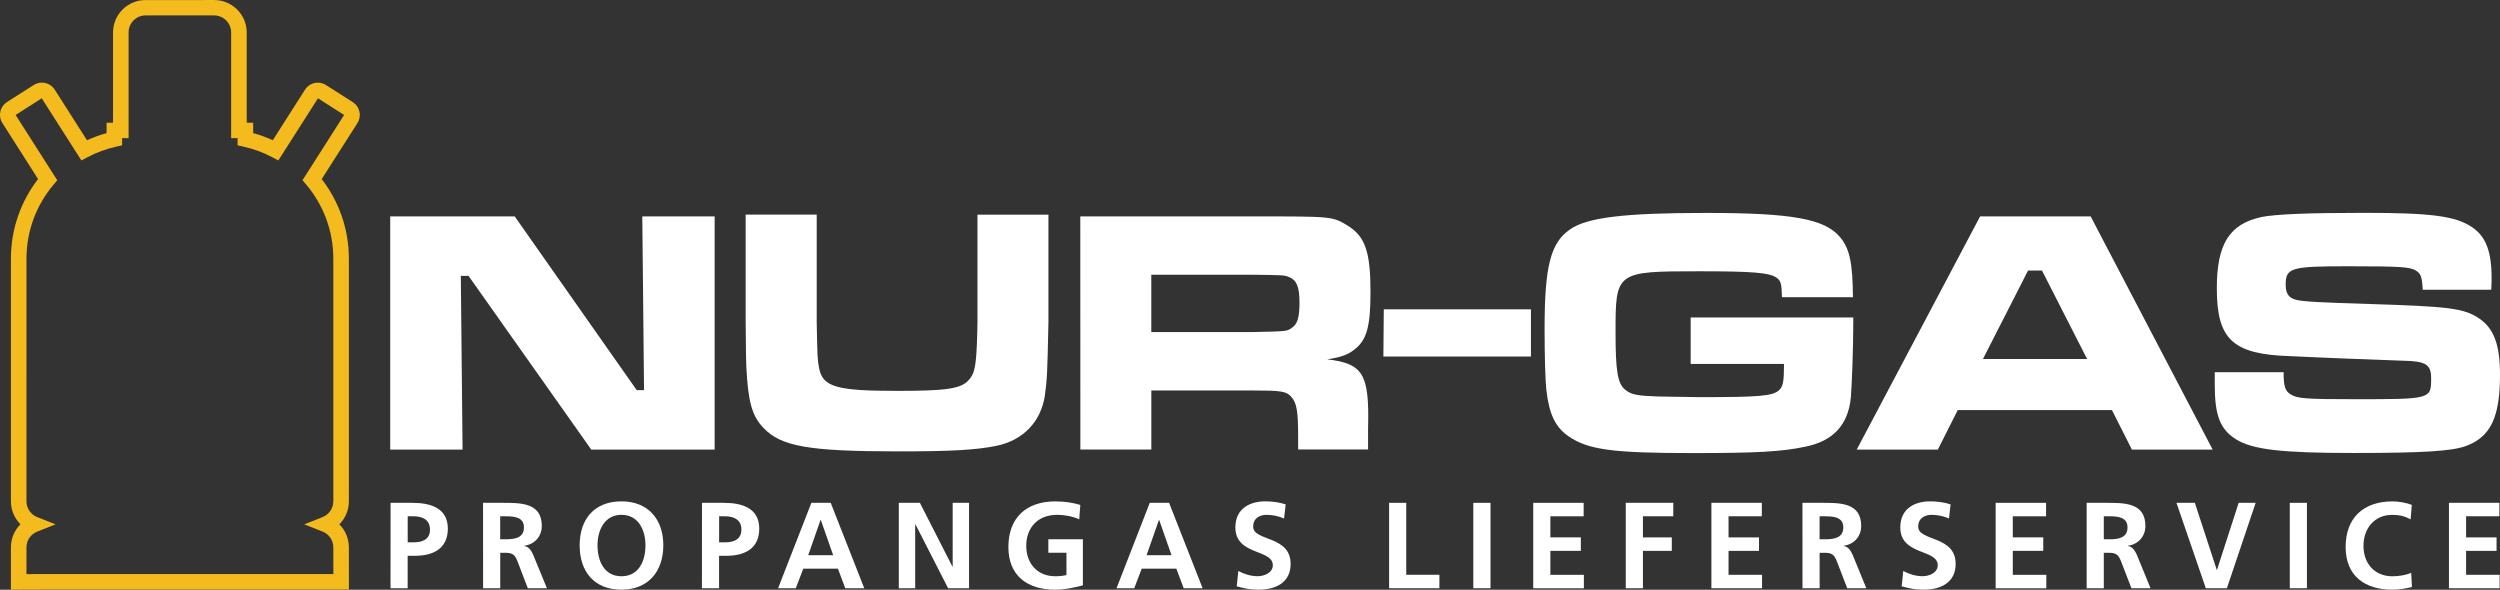
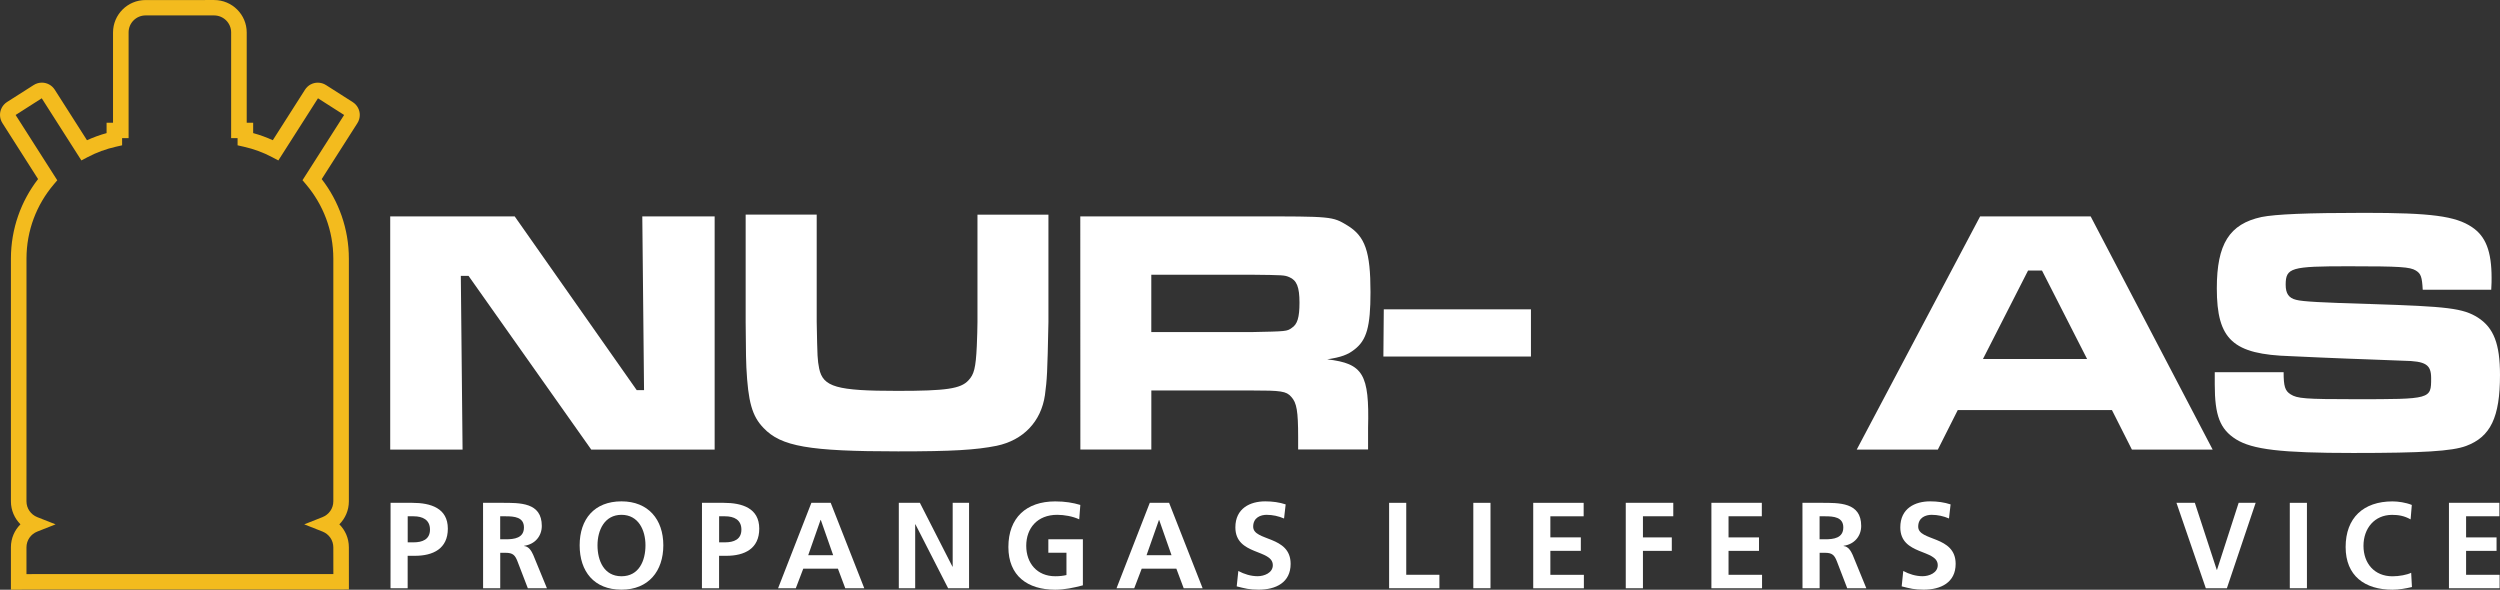
<svg xmlns="http://www.w3.org/2000/svg" xmlns:ns1="http://sodipodi.sourceforge.net/DTD/sodipodi-0.dtd" xmlns:ns2="http://www.inkscape.org/namespaces/inkscape" width="55.874mm" height="13.18mm" viewBox="0 0 55.874 13.18" version="1.1" id="svg4657" ns1:docname="logo.svg" ns2:version="0.92.1 r15371">
  <rect x="0" y="0" width="55.874" height="13.18" fill="#333333" stroke="none" />
  <defs id="defs4651" />
  <ns1:namedview id="base" pagecolor="#ffffff" bordercolor="#666666" borderopacity="1.0" ns2:pageopacity="0.0" ns2:pageshadow="2" ns2:zoom="2.8" ns2:cx="82.907562" ns2:cy="-45.925223" ns2:document-units="mm" ns2:current-layer="layer1" showgrid="false" ns2:window-width="1920" ns2:window-height="1016" ns2:window-x="0" ns2:window-y="27" ns2:window-maximized="1" />
  <g ns2:label="Layer 1" ns2:groupmode="layer" id="layer1" transform="translate(-67.313,-56.065)">
    <path d="m 67.557,68.296 c 0,-0.201 0.082,-0.382 0.213,-0.513 -0.131,-0.131 -0.213,-0.313 -0.213,-0.513 v -2.786 -2.295 -0.343 c 0,-0.669 0.227,-1.288 0.607,-1.779 l -0.797,-1.251 c -0.037,-0.057 -0.054,-0.121 -0.054,-0.183 -2.82e-4,-0.112 0.056,-0.223 0.157,-0.288 l 0.595,-0.379 c 0.057,-0.037 0.122,-0.054 0.184,-0.054 0.112,-3.6e-4 0.223,0.056 0.288,0.158 l 0.72,1.129 c 0.141,-0.064 0.287,-0.118 0.438,-0.159 v -0.232 h 0.144 l 1.41e-4,-2.016 c 0,-0.401 0.325,-0.726 0.726,-0.726 l 1.535,-3.5e-4 c 0.401,3.5e-4 0.727,0.325 0.727,0.726 v 2.016 h 0.144 v 0.232 c 0.152,0.041 0.298,0.095 0.439,0.159 l 0.719,-1.128 c 0.065,-0.103 0.176,-0.159 0.288,-0.158 0.063,0 0.127,0.018 0.183,0.054 l 0.596,0.38 -0.094,0.147 -0.089,0.14 0.089,-0.14 0.094,-0.147 c 0.102,0.065 0.158,0.175 0.158,0.287 1.41e-4,0.062 -0.017,0.127 -0.053,0.183 l -0.798,1.251 c 0.38,0.491 0.607,1.109 0.607,1.779 v 0.343 2.295 2.786 c -1.42e-4,0.201 -0.082,0.382 -0.213,0.513 0.132,0.131 0.213,0.313 0.213,0.513 l 0.001,0.943 -0.173,7.1e-4 c 0,0 -0.249,10e-4 -0.554,10e-4 H 68.283 c -0.305,0 -0.55,0.002 -0.551,0.002 l -0.175,10e-4 z m 1.037,-8.203 -0.083,0.098 c -0.378,0.447 -0.606,1.023 -0.606,1.655 v 0.343 2.295 l -4.23e-4,2.786 c 0,0.159 0.099,0.296 0.24,0.352 l 0.411,0.162 -0.411,0.162 c -0.141,0.056 -0.24,0.192 -0.24,0.352 v 0.598 c 0.099,-8.5e-4 0.232,-0.001 0.378,-0.001 h 6.102 c 0.147,0 0.28,-2.9e-4 0.379,-4.2e-4 l -8.2e-4,-0.597 c 2.91e-4,-0.16 -0.099,-0.296 -0.24,-0.352 l -0.41,-0.162 0.41,-0.162 c 0.14,-0.056 0.24,-0.192 0.24,-0.352 v -2.786 -2.295 -0.343 c 0,-0.631 -0.228,-1.207 -0.606,-1.655 l -0.083,-0.098 0.93,-1.458 -0.584,-0.373 -0.886,1.389 -0.142,-0.075 c -0.196,-0.104 -0.409,-0.182 -0.632,-0.232 l -0.137,-0.031 v -0.139 -0.021 h -0.144 l 1.42e-4,-2.364 c -6.71e-4,-0.209 -0.169,-0.377 -0.379,-0.379 h -1.535 c -0.209,10e-4 -0.378,0.17 -0.378,0.379 v 2.364 h -0.145 v 0.16 l -0.136,0.031 c -0.223,0.05 -0.435,0.128 -0.632,0.232 l -0.142,0.075 -0.886,-1.389 -0.584,0.373 0.93,1.458" style="fill:#f3bb1e;fill-opacity:1;fill-rule:evenodd;stroke:none;stroke-width:0.035" id="path20" ns2:connector-curvature="0" />
    <path d="m 78.816,60.901 2.727,3.883 h 0.164 l -0.039,-3.883 h 1.617 v 5.212 h -2.758 l -2.743,-3.883 h -0.172 l 0.039,3.883 h -1.617 v -5.212 h 2.781" style="fill:#ffffff;fill-opacity:1;fill-rule:evenodd;stroke:none;stroke-width:0.035" id="path22" ns2:connector-curvature="0" />
    <path d="m 85.566,60.862 v 2.399 c 0.016,0.821 0.016,0.828 0.055,1.04 0.086,0.414 0.391,0.5 1.75,0.5 1.086,0 1.414,-0.047 1.586,-0.235 0.125,-0.132 0.164,-0.273 0.187,-0.765 0.008,-0.18 0.015,-0.43 0.015,-0.539 v -2.399 h 1.586 v 2.399 c -0.024,1.18 -0.031,1.266 -0.078,1.633 -0.086,0.594 -0.485,1.008 -1.078,1.133 -0.469,0.094 -0.992,0.125 -2.204,0.125 -1.992,0 -2.617,-0.109 -3.008,-0.524 -0.258,-0.266 -0.344,-0.586 -0.383,-1.352 -0.008,-0.172 -0.008,-0.172 -0.016,-1.016 v -2.399 h 1.586" style="fill:#ffffff;fill-opacity:1;fill-rule:evenodd;stroke:none;stroke-width:0.035" id="path24" ns2:connector-curvature="0" />
    <path d="m 91.457,60.901 h 3.837 c 1.797,0 1.797,0 2.133,0.203 0.398,0.243 0.516,0.586 0.516,1.492 0,0.773 -0.086,1.071 -0.359,1.281 -0.149,0.117 -0.297,0.172 -0.609,0.219 0.804,0.094 0.945,0.328 0.914,1.531 v 0.484 h -1.563 v -0.273 c 0,-0.586 -0.031,-0.773 -0.156,-0.906 -0.11,-0.125 -0.227,-0.14 -0.883,-0.14 h -2.242 v 1.32 h -1.586 z m 3.821,2.586 c 0.797,-0.016 0.797,-0.016 0.906,-0.094 0.125,-0.079 0.172,-0.234 0.172,-0.563 0,-0.352 -0.062,-0.5 -0.226,-0.57 -0.11,-0.047 -0.132,-0.047 -0.851,-0.055 h -2.235 v 1.282 h 2.235" style="fill:#ffffff;fill-opacity:1;fill-rule:evenodd;stroke:none;stroke-width:0.035" id="path26" ns2:connector-curvature="0" />
    <path d="m 101.529,62.979 v 1.055 h -3.298 l 0.009,-1.055 h 3.289" style="fill:#ffffff;fill-opacity:1;fill-rule:evenodd;stroke:none;stroke-width:0.035" id="path28" ns2:connector-curvature="0" />
-     <path d="m 108.733,63.159 v 0.14 c 0,0.516 -0.032,1.407 -0.055,1.657 -0.062,0.609 -0.398,0.969 -1.023,1.094 -0.531,0.11 -1.086,0.141 -2.493,0.141 -1.789,0 -2.344,-0.071 -2.781,-0.367 -0.304,-0.203 -0.446,-0.5 -0.508,-1.047 -0.023,-0.211 -0.039,-0.742 -0.039,-1.367 0,-1.391 0.133,-1.922 0.571,-2.219 0.375,-0.265 1.203,-0.367 3.031,-0.367 1.937,0 2.656,0.132 3,0.539 0.219,0.258 0.282,0.578 0.29,1.344 h -1.587 c -0.007,-0.305 -0.023,-0.367 -0.124,-0.438 -0.157,-0.109 -0.516,-0.141 -1.727,-0.141 -1.86,0 -1.868,0.008 -1.868,1.36 0,0.883 0.047,1.149 0.218,1.289 0.133,0.11 0.274,0.133 0.719,0.149 l 0.93,0.015 c 1.351,0 1.64,-0.023 1.789,-0.156 0.086,-0.086 0.109,-0.18 0.109,-0.586 H 105.099 v -1.039 h 3.634" style="fill:#ffffff;fill-opacity:1;fill-rule:evenodd;stroke:none;stroke-width:0.035" id="path30" ns2:connector-curvature="0" />
    <path d="m 114.514,65.23 h -3.446 l -0.445,0.883 h -1.813 l 2.758,-5.212 h 2.47 l 2.727,5.212 h -1.805 z m -1.562,-3.118 h -0.313 l -1.008,1.977 h 2.328 l -1.008,-1.977" style="fill:#ffffff;fill-opacity:1;fill-rule:evenodd;stroke:none;stroke-width:0.035" id="path32" ns2:connector-curvature="0" />
    <path d="m 118.351,64.386 c 0,0.312 0.031,0.414 0.156,0.492 0.148,0.094 0.32,0.109 1.438,0.109 1.703,0 1.703,0 1.703,-0.469 0,-0.304 -0.117,-0.383 -0.625,-0.391 l -0.836,-0.032 -0.415,-0.015 c -0.375,-0.016 -0.789,-0.031 -1.265,-0.055 -1.29,-0.039 -1.649,-0.367 -1.649,-1.516 0,-0.992 0.281,-1.438 1,-1.594 0.312,-0.062 1.015,-0.093 2.297,-0.093 1.484,0 2.039,0.07 2.407,0.32 0.305,0.203 0.437,0.539 0.437,1.133 0,0.047 0,0.156 -0.008,0.265 h -1.531 c -0.016,-0.289 -0.04,-0.359 -0.156,-0.43 -0.133,-0.078 -0.328,-0.094 -1.5,-0.094 -1.289,0 -1.407,0.031 -1.407,0.414 0,0.196 0.07,0.297 0.234,0.336 0.141,0.039 0.57,0.062 1.673,0.094 1.719,0.055 2.055,0.093 2.391,0.304 0.351,0.227 0.492,0.586 0.492,1.282 0,0.945 -0.211,1.383 -0.758,1.586 -0.313,0.117 -0.969,0.157 -2.524,0.157 -1.617,0 -2.251,-0.078 -2.617,-0.305 -0.359,-0.226 -0.476,-0.531 -0.476,-1.226 v -0.274 h 1.539" style="fill:#ffffff;fill-opacity:1;fill-rule:evenodd;stroke:none;stroke-width:0.035" id="path34" ns2:connector-curvature="0" />
    <path d="m 76.042,67.303 h 0.484 c 0.416,0 0.796,0.12 0.796,0.577 0,0.446 -0.326,0.607 -0.736,0.607 h -0.162 v 0.725 h -0.383 z m 0.383,0.883 h 0.134 c 0.191,0 0.364,-0.063 0.364,-0.284 0,-0.222 -0.167,-0.298 -0.364,-0.298 h -0.134 v 0.583" style="fill:#ffffff;fill-opacity:1;fill-rule:evenodd;stroke:none;stroke-width:0.035" id="path36" ns2:connector-curvature="0" />
    <path d="m 78.109,67.303 h 0.413 c 0.41,0 0.9,-0.014 0.9,0.517 0,0.224 -0.15,0.41 -0.394,0.443 v 0.006 c 0.104,0.008 0.164,0.112 0.202,0.197 l 0.307,0.747 h -0.427 L 78.881,68.617 c -0.054,-0.142 -0.104,-0.197 -0.265,-0.197 h -0.123 v 0.793 h -0.383 z m 0.383,0.815 h 0.126 c 0.189,0 0.405,-0.027 0.405,-0.265 0,-0.23 -0.214,-0.249 -0.405,-0.249 h -0.126 v 0.514" style="fill:#ffffff;fill-opacity:1;fill-rule:evenodd;stroke:none;stroke-width:0.035" id="path38" ns2:connector-curvature="0" />
    <path d="m 81.203,67.27 c 0.599,0 0.935,0.405 0.935,0.982 0,0.577 -0.331,0.992 -0.935,0.992 -0.613,0 -0.935,-0.407 -0.935,-0.992 0,-0.585 0.329,-0.982 0.935,-0.982 z m 0,1.674 c 0.391,0 0.536,-0.347 0.536,-0.692 0,-0.337 -0.156,-0.681 -0.536,-0.681 -0.38,0 -0.536,0.345 -0.536,0.681 0,0.344 0.145,0.692 0.536,0.692" style="fill:#ffffff;fill-opacity:1;fill-rule:evenodd;stroke:none;stroke-width:0.035" id="path40" ns2:connector-curvature="0" />
    <path d="m 83.002,67.303 h 0.484 c 0.416,0 0.796,0.12 0.796,0.577 0,0.446 -0.325,0.607 -0.736,0.607 h -0.162 v 0.725 h -0.383 z m 0.383,0.883 h 0.134 c 0.192,0 0.364,-0.063 0.364,-0.284 0,-0.222 -0.167,-0.298 -0.364,-0.298 h -0.134 v 0.583" style="fill:#ffffff;fill-opacity:1;fill-rule:evenodd;stroke:none;stroke-width:0.035" id="path42" ns2:connector-curvature="0" />
    <path d="m 85.447,67.303 h 0.432 l 0.75,1.909 H 86.204 l -0.164,-0.438 h -0.774 l -0.167,0.438 h -0.396 z m 0.21,0.383 h -0.005 l -0.276,0.788 h 0.558 l -0.276,-0.788" style="fill:#ffffff;fill-opacity:1;fill-rule:evenodd;stroke:none;stroke-width:0.035" id="path44" ns2:connector-curvature="0" />
    <path d="m 87.402,67.303 h 0.47 l 0.728,1.427 h 0.005 v -1.427 h 0.366 v 1.909 h -0.468 l -0.73,-1.428 h -0.006 v 1.428 h -0.366 v -1.909" style="fill:#ffffff;fill-opacity:1;fill-rule:evenodd;stroke:none;stroke-width:0.035" id="path46" ns2:connector-curvature="0" />
    <path d="m 91.433,67.672 c -0.147,-0.069 -0.339,-0.101 -0.492,-0.101 -0.446,0 -0.692,0.301 -0.692,0.692 0,0.388 0.241,0.681 0.648,0.681 0.104,0 0.186,-0.011 0.251,-0.027 v -0.498 h -0.405 v -0.301 h 0.772 v 1.029 c -0.203,0.054 -0.414,0.098 -0.618,0.098 -0.618,0 -1.047,-0.309 -1.047,-0.954 0,-0.654 0.399,-1.02 1.047,-1.02 0.222,0 0.396,0.03 0.561,0.079 l -0.025,0.323" style="fill:#ffffff;fill-opacity:1;fill-rule:evenodd;stroke:none;stroke-width:0.035" id="path48" ns2:connector-curvature="0" />
    <path d="m 93.01,67.303 h 0.432 l 0.749,1.909 h -0.423 l -0.164,-0.438 h -0.774 l -0.167,0.438 h -0.396 z m 0.211,0.383 h -0.006 l -0.277,0.788 h 0.558 l -0.276,-0.788" style="fill:#ffffff;fill-opacity:1;fill-rule:evenodd;stroke:none;stroke-width:0.035" id="path50" ns2:connector-curvature="0" />
    <path d="m 96.01,67.653 c -0.12,-0.052 -0.254,-0.082 -0.388,-0.082 -0.131,0 -0.301,0.058 -0.301,0.265 0,0.331 0.837,0.192 0.837,0.831 0,0.418 -0.33,0.577 -0.716,0.577 -0.208,0 -0.301,-0.027 -0.489,-0.074 l 0.036,-0.344 c 0.131,0.071 0.282,0.117 0.432,0.117 0.145,0 0.339,-0.074 0.339,-0.246 0,-0.364 -0.837,-0.213 -0.837,-0.845 0,-0.427 0.331,-0.582 0.668,-0.582 0.164,0 0.318,0.022 0.456,0.068 l -0.036,0.315" style="fill:#ffffff;fill-opacity:1;fill-rule:evenodd;stroke:none;stroke-width:0.035" id="path52" ns2:connector-curvature="0" />
    <path d="m 98.359,67.303 h 0.383 v 1.608 h 0.741 v 0.301 h -1.124 v -1.909" style="fill:#ffffff;fill-opacity:1;fill-rule:evenodd;stroke:none;stroke-width:0.035" id="path54" ns2:connector-curvature="0" />
    <path d="m 100.241,67.303 h 0.384 v 1.909 h -0.384 v -1.909" style="fill:#ffffff;fill-opacity:1;fill-rule:evenodd;stroke:none;stroke-width:0.035" id="path56" ns2:connector-curvature="0" />
    <path d="m 101.58,67.303 h 1.127 v 0.301 h -0.744 v 0.471 h 0.681 v 0.301 h -0.681 v 0.536 h 0.749 v 0.301 h -1.132 v -1.909" style="fill:#ffffff;fill-opacity:1;fill-rule:evenodd;stroke:none;stroke-width:0.035" id="path58" ns2:connector-curvature="0" />
    <path d="m 103.648,67.303 h 1.062 v 0.301 h -0.678 v 0.471 h 0.645 v 0.301 h -0.645 v 0.837 h -0.384 v -1.909" style="fill:#ffffff;fill-opacity:1;fill-rule:evenodd;stroke:none;stroke-width:0.035" id="path60" ns2:connector-curvature="0" />
    <path d="m 105.563,67.303 h 1.126 v 0.301 h -0.744 v 0.471 h 0.681 v 0.301 h -0.681 v 0.536 h 0.749 v 0.301 h -1.132 v -1.909" style="fill:#ffffff;fill-opacity:1;fill-rule:evenodd;stroke:none;stroke-width:0.035" id="path62" ns2:connector-curvature="0" />
    <path d="m 107.597,67.303 h 0.413 c 0.411,0 0.9,-0.014 0.9,0.517 0,0.224 -0.15,0.41 -0.393,0.443 v 0.006 c 0.104,0.008 0.164,0.112 0.202,0.197 l 0.306,0.747 h -0.427 l -0.229,-0.596 c -0.055,-0.142 -0.104,-0.197 -0.265,-0.197 h -0.123 v 0.793 h -0.383 z m 0.383,0.815 h 0.126 c 0.188,0 0.404,-0.027 0.404,-0.265 0,-0.23 -0.213,-0.249 -0.404,-0.249 h -0.126 v 0.514" style="fill:#ffffff;fill-opacity:1;fill-rule:evenodd;stroke:none;stroke-width:0.035" id="path64" ns2:connector-curvature="0" />
    <path d="m 110.873,67.653 c -0.12,-0.052 -0.254,-0.082 -0.388,-0.082 -0.131,0 -0.301,0.058 -0.301,0.265 0,0.331 0.837,0.192 0.837,0.831 0,0.418 -0.332,0.577 -0.716,0.577 -0.209,0 -0.301,-0.027 -0.49,-0.074 l 0.035,-0.344 c 0.131,0.071 0.282,0.117 0.432,0.117 0.145,0 0.339,-0.074 0.339,-0.246 0,-0.364 -0.837,-0.213 -0.837,-0.845 0,-0.427 0.331,-0.582 0.667,-0.582 0.164,0 0.317,0.022 0.457,0.068 l -0.036,0.315" style="fill:#ffffff;fill-opacity:1;fill-rule:evenodd;stroke:none;stroke-width:0.035" id="path66" ns2:connector-curvature="0" />
-     <path d="m 111.915,67.303 h 1.127 v 0.301 h -0.744 v 0.471 h 0.681 v 0.301 h -0.681 v 0.536 h 0.749 v 0.301 h -1.132 v -1.909" style="fill:#ffffff;fill-opacity:1;fill-rule:evenodd;stroke:none;stroke-width:0.035" id="path68" ns2:connector-curvature="0" />
-     <path d="m 113.949,67.303 h 0.413 c 0.41,0 0.9,-0.014 0.9,0.517 0,0.224 -0.15,0.41 -0.393,0.443 v 0.006 c 0.103,0.008 0.164,0.112 0.202,0.197 l 0.306,0.747 h -0.427 l -0.23,-0.596 c -0.055,-0.142 -0.103,-0.197 -0.265,-0.197 h -0.123 v 0.793 h -0.383 z m 0.383,0.815 h 0.126 c 0.189,0 0.404,-0.027 0.404,-0.265 0,-0.23 -0.213,-0.249 -0.404,-0.249 h -0.126 v 0.514" style="fill:#ffffff;fill-opacity:1;fill-rule:evenodd;stroke:none;stroke-width:0.035" id="path70" ns2:connector-curvature="0" />
    <path d="m 115.957,67.303 h 0.41 l 0.49,1.499 h 0.005 l 0.484,-1.499 h 0.38 l -0.643,1.909 h -0.471 l -0.656,-1.909" style="fill:#ffffff;fill-opacity:1;fill-rule:evenodd;stroke:none;stroke-width:0.035" id="path72" ns2:connector-curvature="0" />
    <path d="m 118.489,67.303 h 0.383 v 1.909 h -0.383 v -1.909" style="fill:#ffffff;fill-opacity:1;fill-rule:evenodd;stroke:none;stroke-width:0.035" id="path74" ns2:connector-curvature="0" />
    <path d="m 121.219,69.185 c -0.14,0.033 -0.29,0.06 -0.435,0.06 -0.618,0 -1.047,-0.309 -1.047,-0.954 0,-0.654 0.399,-1.02 1.047,-1.02 0.126,0 0.293,0.024 0.432,0.079 l -0.027,0.323 c -0.145,-0.082 -0.277,-0.101 -0.413,-0.101 -0.393,0 -0.64,0.301 -0.64,0.692 0,0.388 0.241,0.681 0.648,0.681 0.15,0 0.328,-0.033 0.418,-0.079 l 0.017,0.32" style="fill:#ffffff;fill-opacity:1;fill-rule:evenodd;stroke:none;stroke-width:0.035" id="path76" ns2:connector-curvature="0" />
    <path d="m 122.047,67.303 h 1.126 v 0.301 h -0.744 v 0.471 h 0.681 v 0.301 h -0.681 v 0.536 h 0.749 v 0.301 h -1.132 v -1.909" style="fill:#ffffff;fill-opacity:1;fill-rule:evenodd;stroke:none;stroke-width:0.035" id="path78" ns2:connector-curvature="0" />
  </g>
</svg>